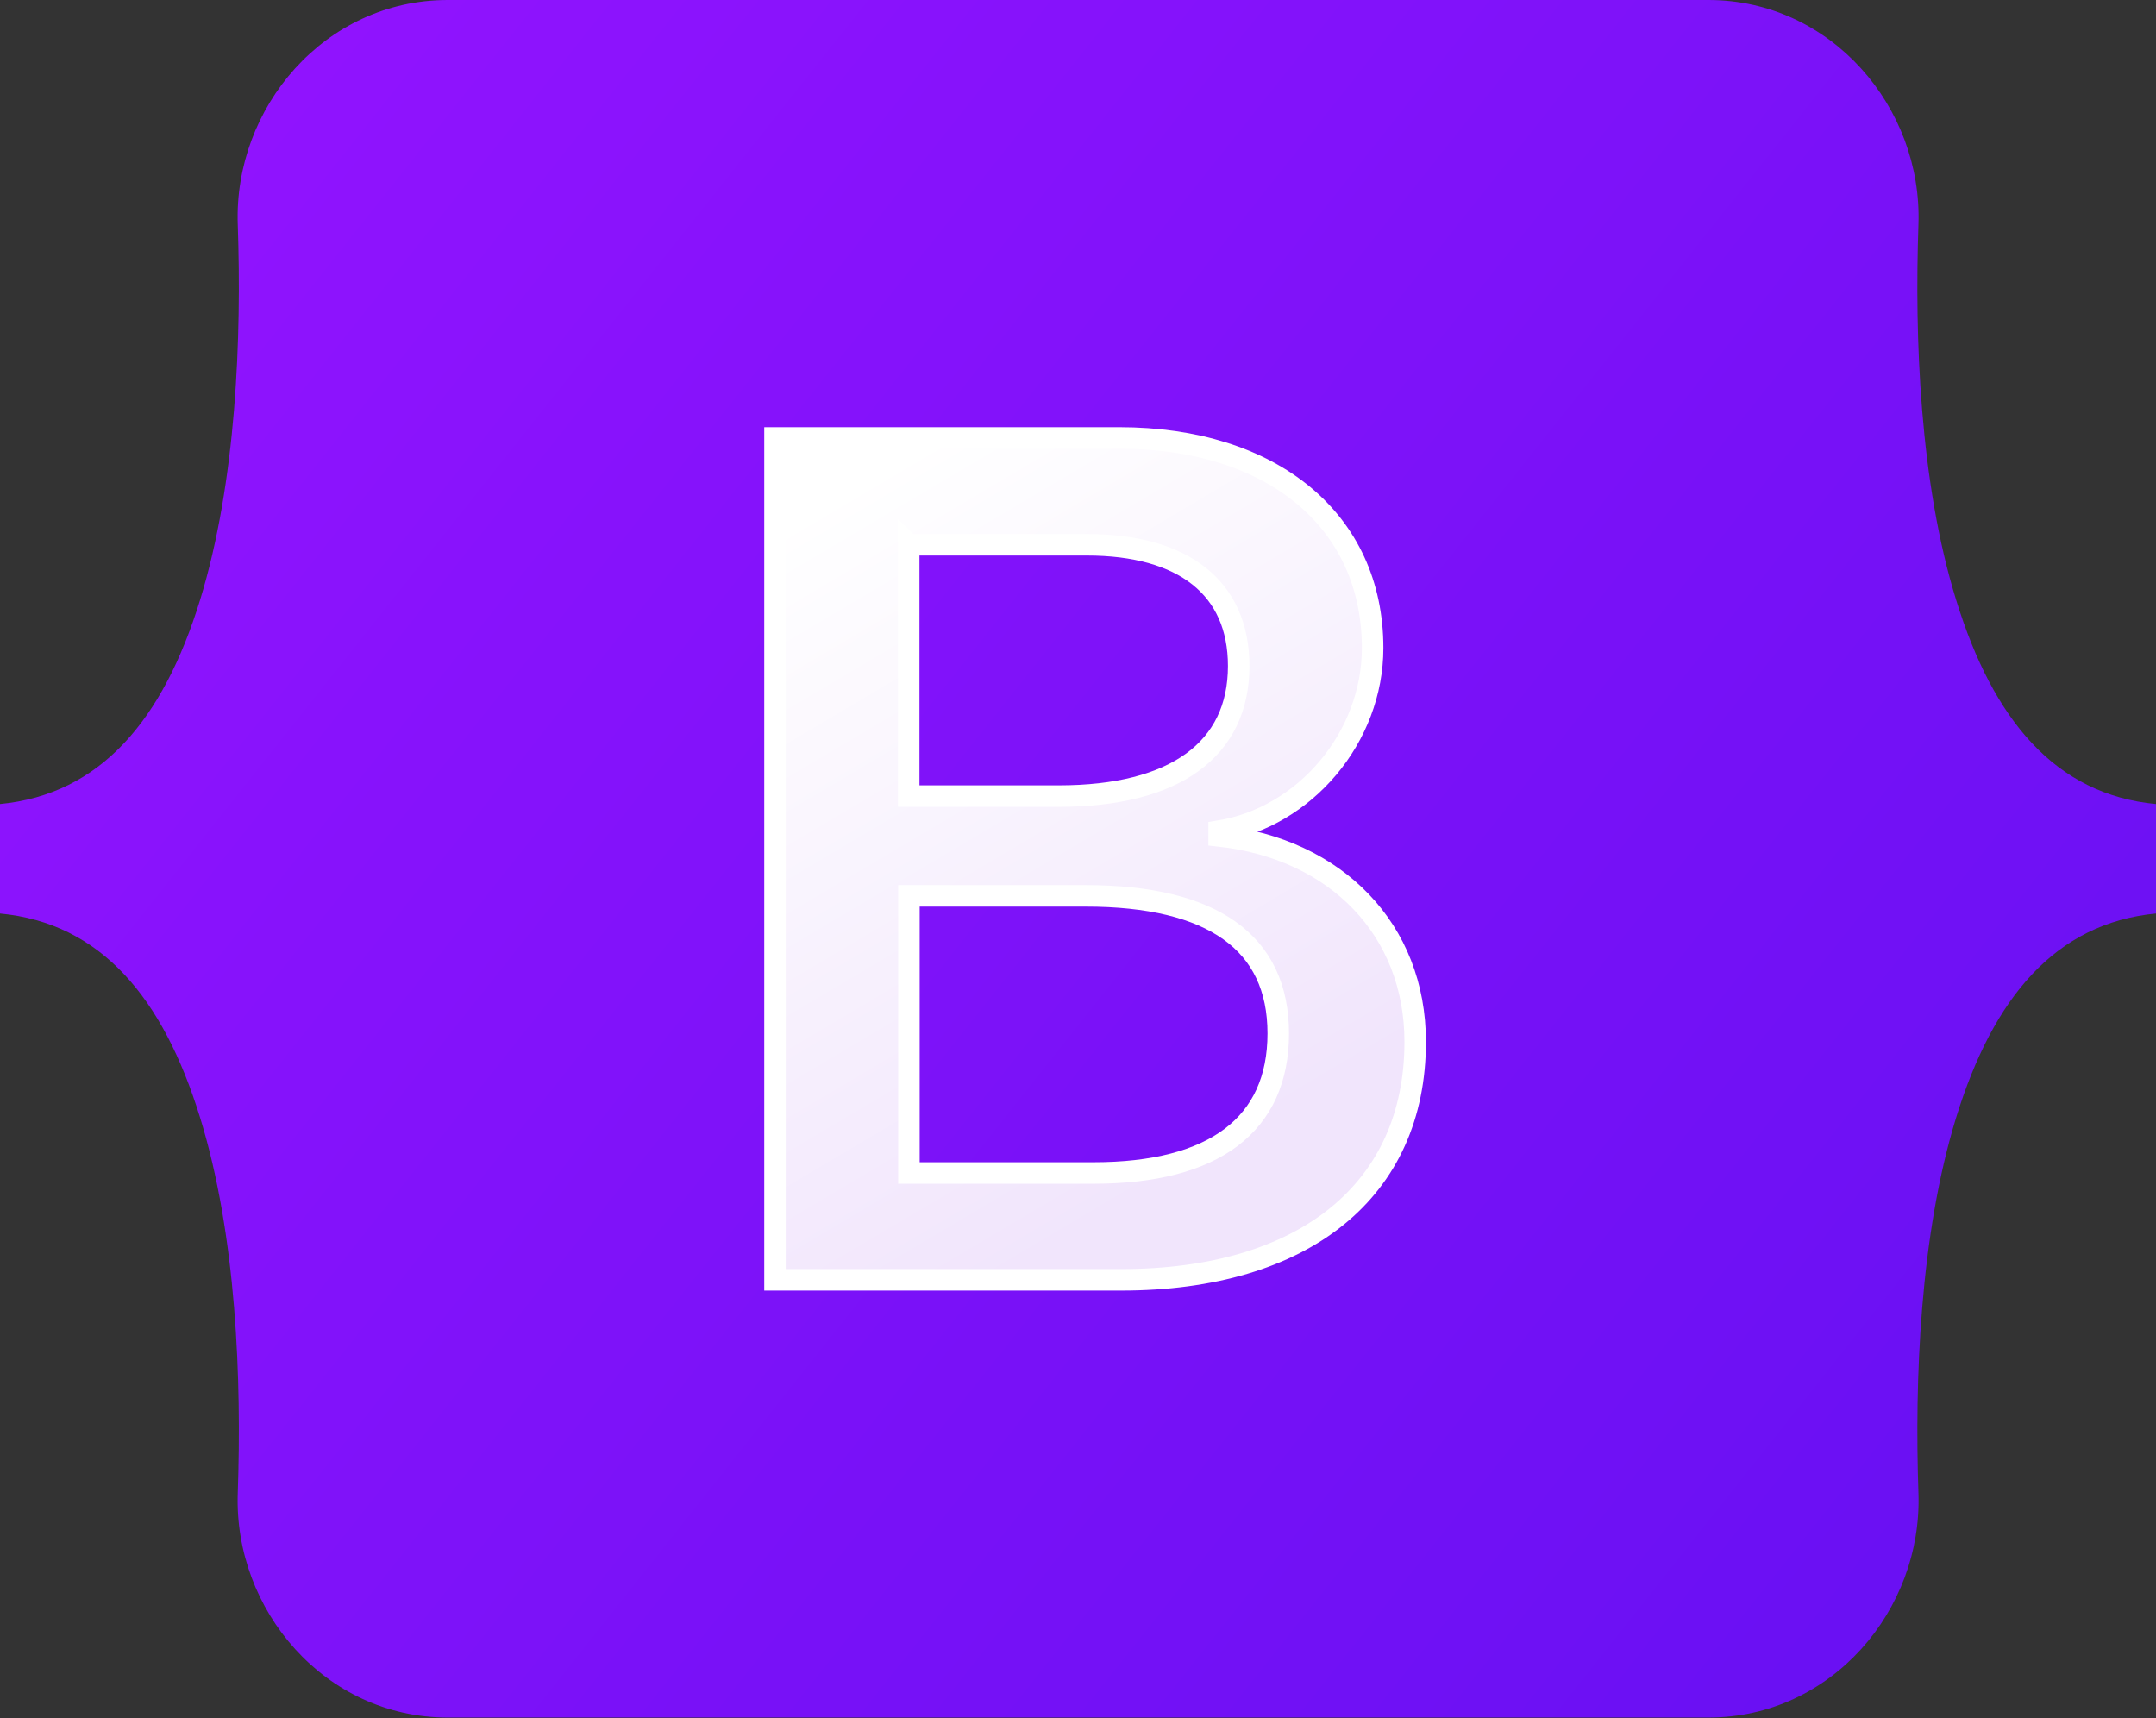
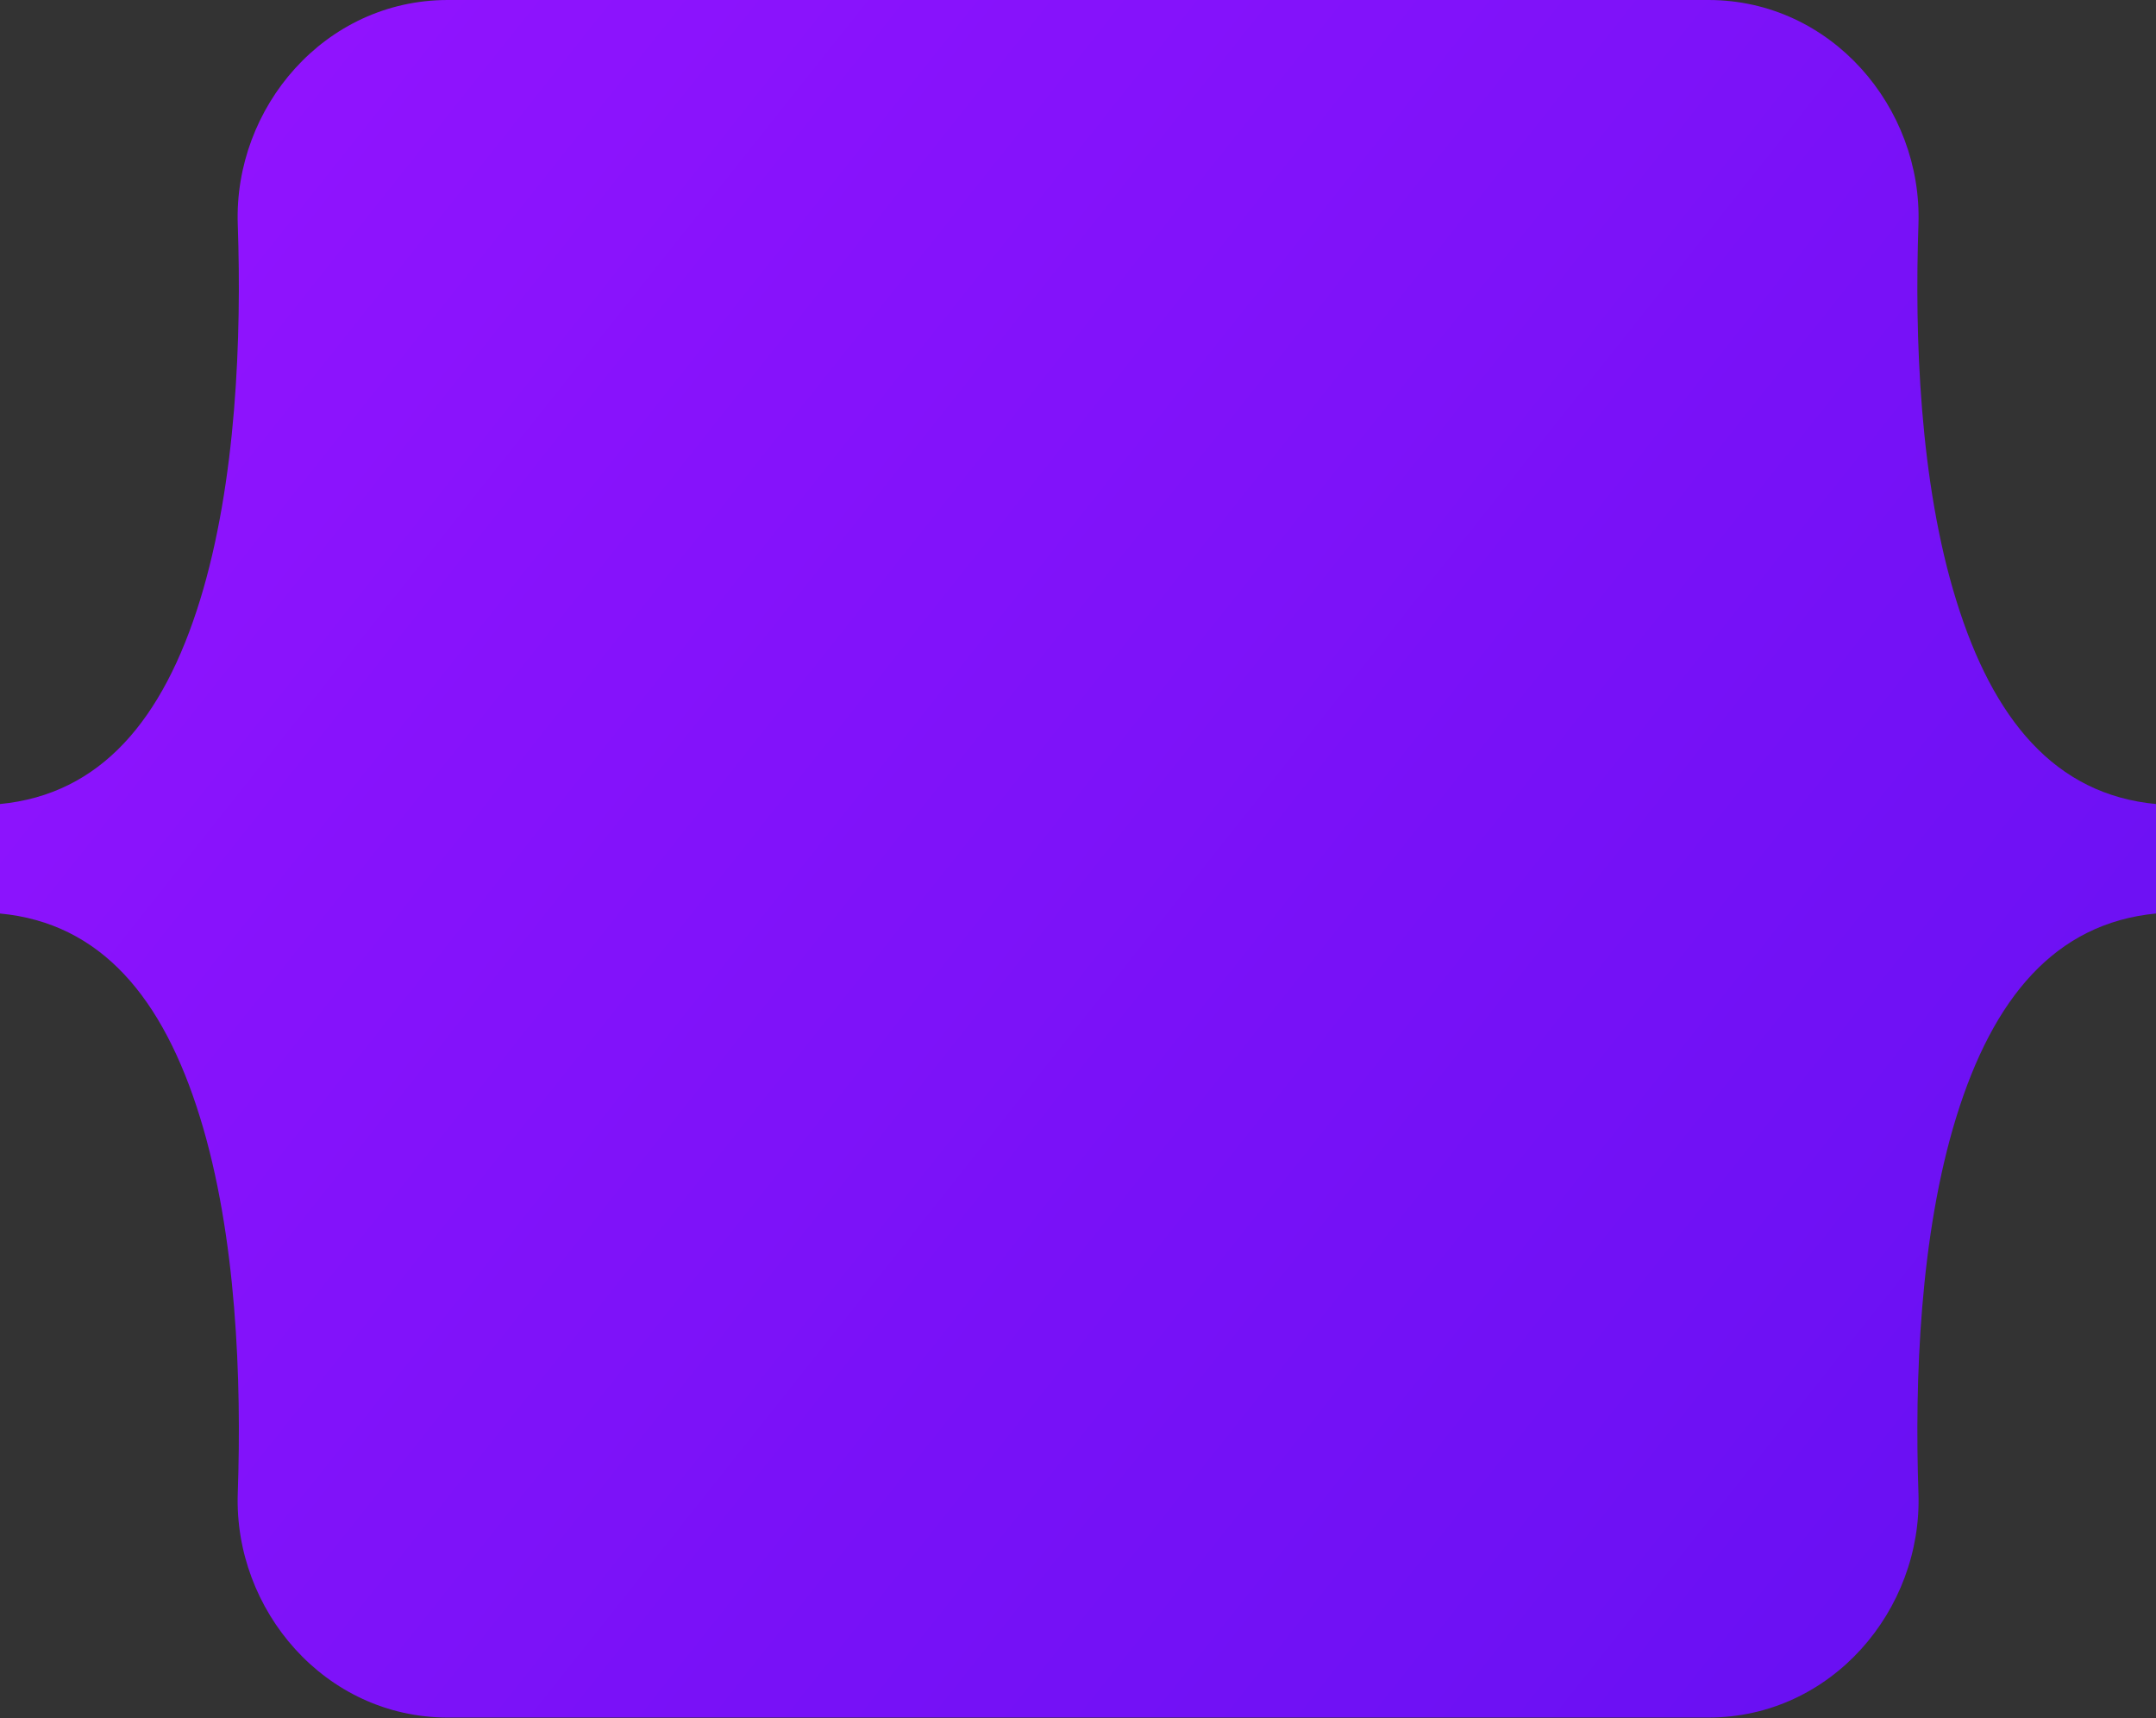
<svg xmlns="http://www.w3.org/2000/svg" id="Layer_1" data-name="Layer 1" viewBox="0 0 100.29 79.92">
  <rect x="0" y="0" width="100.29" height="79.92" fill="#333333" stroke="none" />
  <defs>
    <style>
      .cls-1 {
        fill: url(#linear-gradient);
        stroke-width: 0px;
      }

      .cls-2 {
        fill: url(#linear-gradient-2);
        stroke: #fff;
      }
    </style>
    <linearGradient id="linear-gradient" x1="10.1" y1="580.01" x2="97.73" y2="510.45" gradientTransform="translate(0 588.18) scale(1 -1)" gradientUnits="userSpaceOnUse">
      <stop offset="0" stop-color="#9013fe" />
      <stop offset="1" stop-color="#6610f2" />
    </linearGradient>
    <linearGradient id="linear-gradient-2" x1="38.08" y1="564.76" x2="56.13" y2="534.24" gradientTransform="translate(0 588.18) scale(1 -1)" gradientUnits="userSpaceOnUse">
      <stop offset="0" stop-color="#fff" />
      <stop offset="1" stop-color="#f1e5fc" />
    </linearGradient>
  </defs>
  <path class="cls-1" d="M11.06,10.44c-.19-5.43,4.04-10.44,9.77-10.44h58.64c5.72,0,9.96,5.01,9.77,10.44-.18,5.22.05,11.98,1.76,17.49,1.71,5.53,4.59,9.03,9.3,9.47v5.09c-4.71.45-7.59,3.94-9.3,9.47-1.7,5.51-1.94,12.27-1.76,17.49.19,5.43-4.04,10.44-9.77,10.44H20.83c-5.72,0-9.96-5.01-9.77-10.44.18-5.22-.05-11.98-1.76-17.49-1.71-5.53-4.59-9.03-9.31-9.47v-5.09c4.71-.45,7.6-3.94,9.31-9.47,1.7-5.51,1.94-12.27,1.76-17.49Z" />
-   <path class="cls-2" d="M52.15,59.53c8.53,0,13.68-4.18,13.68-11.07,0-5.21-3.67-8.98-9.12-9.58v-.22c4-.65,7.14-4.37,7.14-8.52,0-5.92-4.67-9.77-11.79-9.77h-16.01v39.16h16.1ZM42.28,25.34h8.28c4.5,0,7.06,2.01,7.06,5.64,0,3.88-2.97,6.05-8.37,6.05h-6.98v-11.7ZM42.28,54.56v-12.89h8.23c5.89,0,8.95,2.17,8.95,6.4s-2.97,6.49-8.59,6.49h-8.59Z" />
</svg>